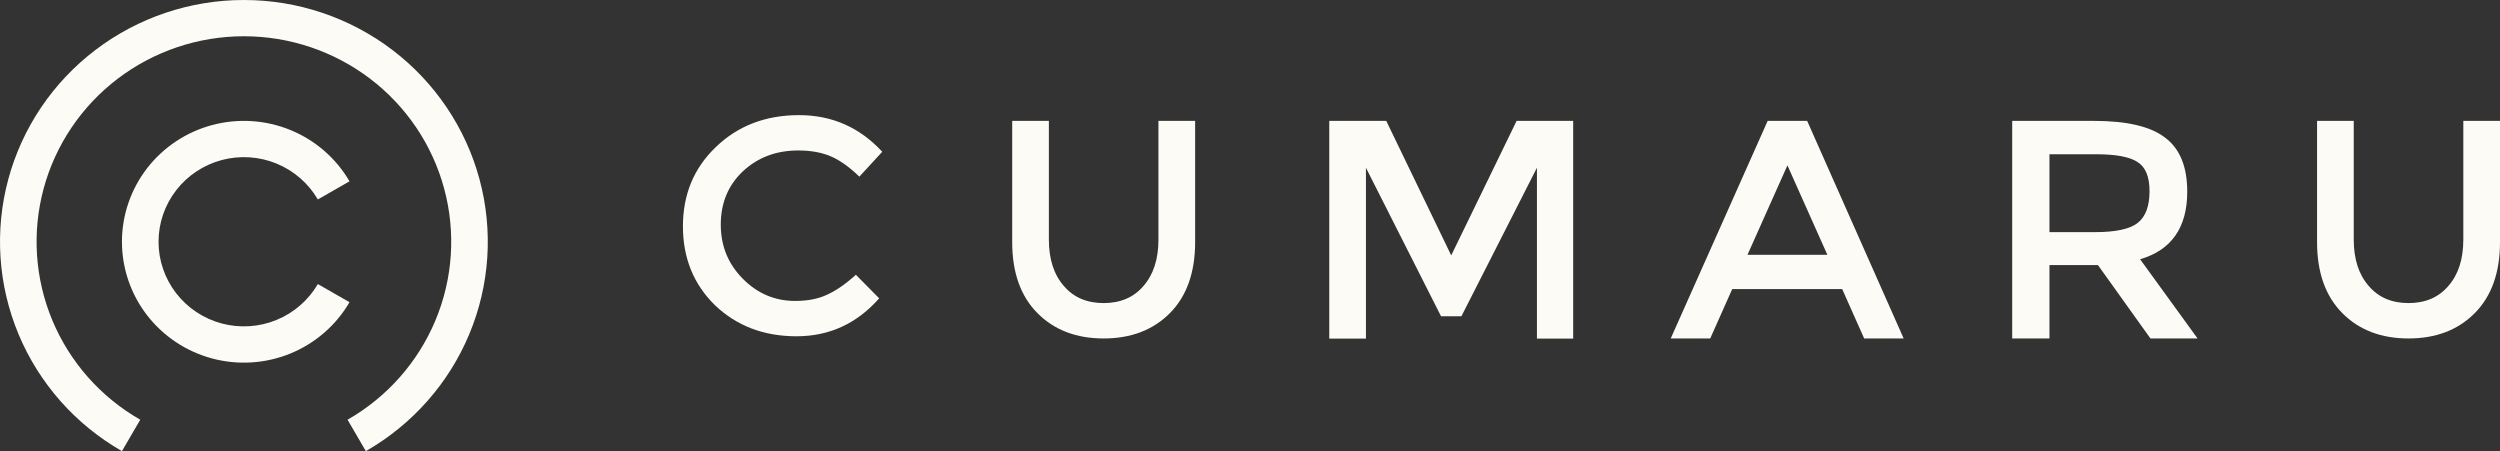
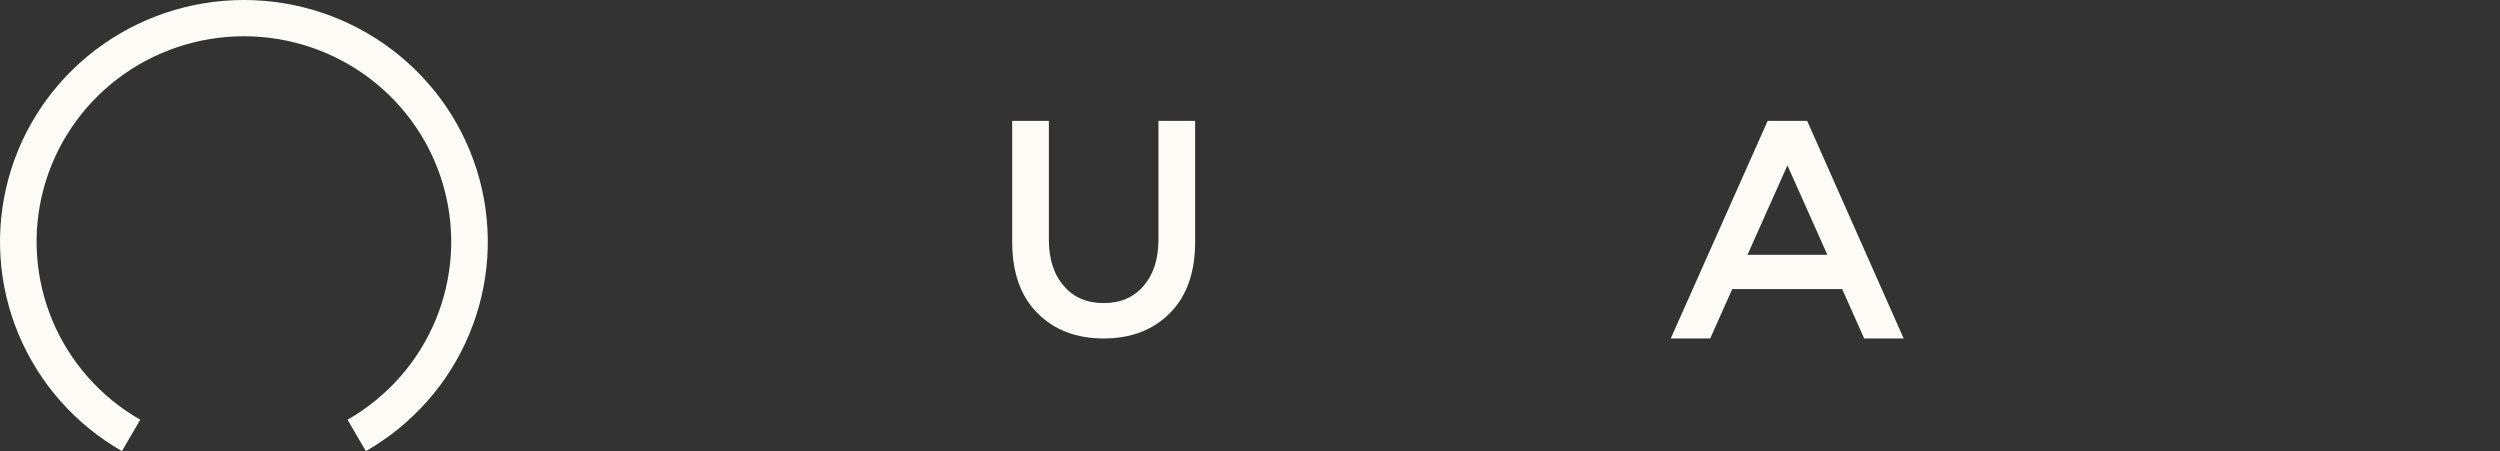
<svg xmlns="http://www.w3.org/2000/svg" width="133" height="24" viewBox="0 0 133 24" fill="none">
  <rect x="0" y="0" width="133" height="24" fill="#333333" stroke="none" />
  <path d="M19.463 24C21.937 22.584 23.87 20.399 24.963 17.784C26.057 15.168 26.248 12.268 25.509 9.533C24.77 6.798 23.141 4.381 20.875 2.658C18.608 0.934 15.832 -1.23759e-07 12.976 0C10.119 1.23759e-07 7.343 0.934 5.077 2.658C2.81 4.381 1.181 6.798 0.442 9.533C-0.297 12.268 -0.105 15.168 0.988 17.784C2.081 20.399 4.014 22.584 6.488 24L7.461 22.329C5.358 21.126 3.715 19.269 2.786 17.045C1.857 14.822 1.694 12.357 2.322 10.032C2.951 7.707 4.335 5.653 6.261 4.188C8.188 2.723 10.548 1.929 12.976 1.929C15.403 1.929 17.764 2.723 19.69 4.188C21.616 5.653 23.001 7.707 23.629 10.032C24.258 12.357 24.095 14.822 23.165 17.045C22.236 19.269 20.593 21.126 18.49 22.329L19.463 24Z" fill="#FCFBF6" />
-   <path d="M18.594 9.646C17.88 8.42 16.778 7.462 15.458 6.92C14.139 6.379 12.676 6.284 11.296 6.65C9.917 7.016 8.698 7.824 7.828 8.947C6.959 10.07 6.488 11.446 6.488 12.862C6.488 14.277 6.959 15.653 7.828 16.776C8.698 17.899 9.917 18.707 11.296 19.073C12.676 19.44 14.139 19.345 15.458 18.803C16.778 18.261 17.88 17.303 18.594 16.077L16.909 15.112C16.409 15.97 15.637 16.641 14.714 17.02C13.79 17.4 12.766 17.466 11.8 17.21C10.835 16.953 9.981 16.388 9.373 15.602C8.764 14.816 8.434 13.852 8.434 12.862C8.434 11.871 8.764 10.907 9.373 10.121C9.981 9.335 10.835 8.77 11.8 8.513C12.766 8.257 13.79 8.323 14.714 8.703C15.637 9.082 16.409 9.753 16.909 10.611L18.594 9.646Z" fill="#FCFBF6" />
-   <path d="M113.854 13.793L116.91 18.006H114.403L111.609 14.1H109.031V18.006H107.049V6.431H111.395C113.161 6.431 114.427 6.731 115.191 7.33C115.971 7.914 116.361 8.869 116.361 10.195C116.361 12.104 115.525 13.303 113.854 13.793ZM111.466 12.349C112.565 12.349 113.321 12.183 113.735 11.852C114.148 11.52 114.355 10.96 114.355 10.171C114.355 9.413 114.148 8.901 113.735 8.632C113.321 8.348 112.58 8.206 111.514 8.206H109.031V12.349H111.466Z" fill="#FCFBF6" />
  <path d="M92.154 15.379L90.984 18.006H88.883L94.04 6.431H96.141L101.275 18.006H99.174L98.004 15.379H92.154ZM97.216 13.556L95.091 8.798L92.966 13.556H97.216Z" fill="#FCFBF6" />
-   <path d="M72.668 18.014H70.717V6.431H73.749L77.205 13.587L80.684 6.431H83.693V18.014H81.765V8.925L77.746 16.827H76.664L72.668 8.925V18.014Z" fill="#FCFBF6" />
  <path d="M58.715 16.124C59.608 16.124 60.313 15.821 60.83 15.216C61.363 14.61 61.629 13.786 61.629 12.746V6.431H63.581V12.88C63.581 14.495 63.134 15.754 62.241 16.655C61.347 17.556 60.172 18.006 58.715 18.006C57.257 18.006 56.082 17.556 55.189 16.655C54.295 15.754 53.849 14.495 53.849 12.88V6.431H55.8V12.746C55.8 13.786 56.066 14.61 56.599 15.216C57.116 15.821 57.821 16.124 58.715 16.124Z" fill="#FCFBF6" />
-   <path d="M128.134 16.124C129.027 16.124 129.733 15.821 130.25 15.216C130.783 14.61 131.049 13.786 131.049 12.746V6.431H133V12.88C133 14.495 132.553 15.754 131.66 16.655C130.767 17.556 129.592 18.006 128.134 18.006C126.677 18.006 125.501 17.556 124.608 16.655C123.715 15.754 123.268 14.495 123.268 12.88V6.431H125.219V12.746C125.219 13.786 125.486 14.61 126.019 15.216C126.536 15.821 127.241 16.124 128.134 16.124Z" fill="#FCFBF6" />
-   <path d="M45.532 14.618L46.772 15.871C45.586 17.217 44.119 17.89 42.371 17.89C40.639 17.89 39.196 17.34 38.041 16.242C36.901 15.128 36.332 13.728 36.332 12.042C36.332 10.341 36.917 8.933 38.087 7.819C39.258 6.69 40.733 6.125 42.512 6.125C44.26 6.125 45.735 6.775 46.936 8.074L45.719 9.397C45.173 8.871 44.658 8.508 44.174 8.306C43.69 8.105 43.12 8.005 42.465 8.005C41.294 8.005 40.311 8.376 39.515 9.119C38.735 9.861 38.345 10.805 38.345 11.95C38.345 13.079 38.735 14.038 39.515 14.827C40.296 15.616 41.224 16.01 42.301 16.01C42.957 16.01 43.519 15.902 43.987 15.685C44.47 15.469 44.986 15.113 45.532 14.618Z" fill="#FCFBF6" />
</svg>